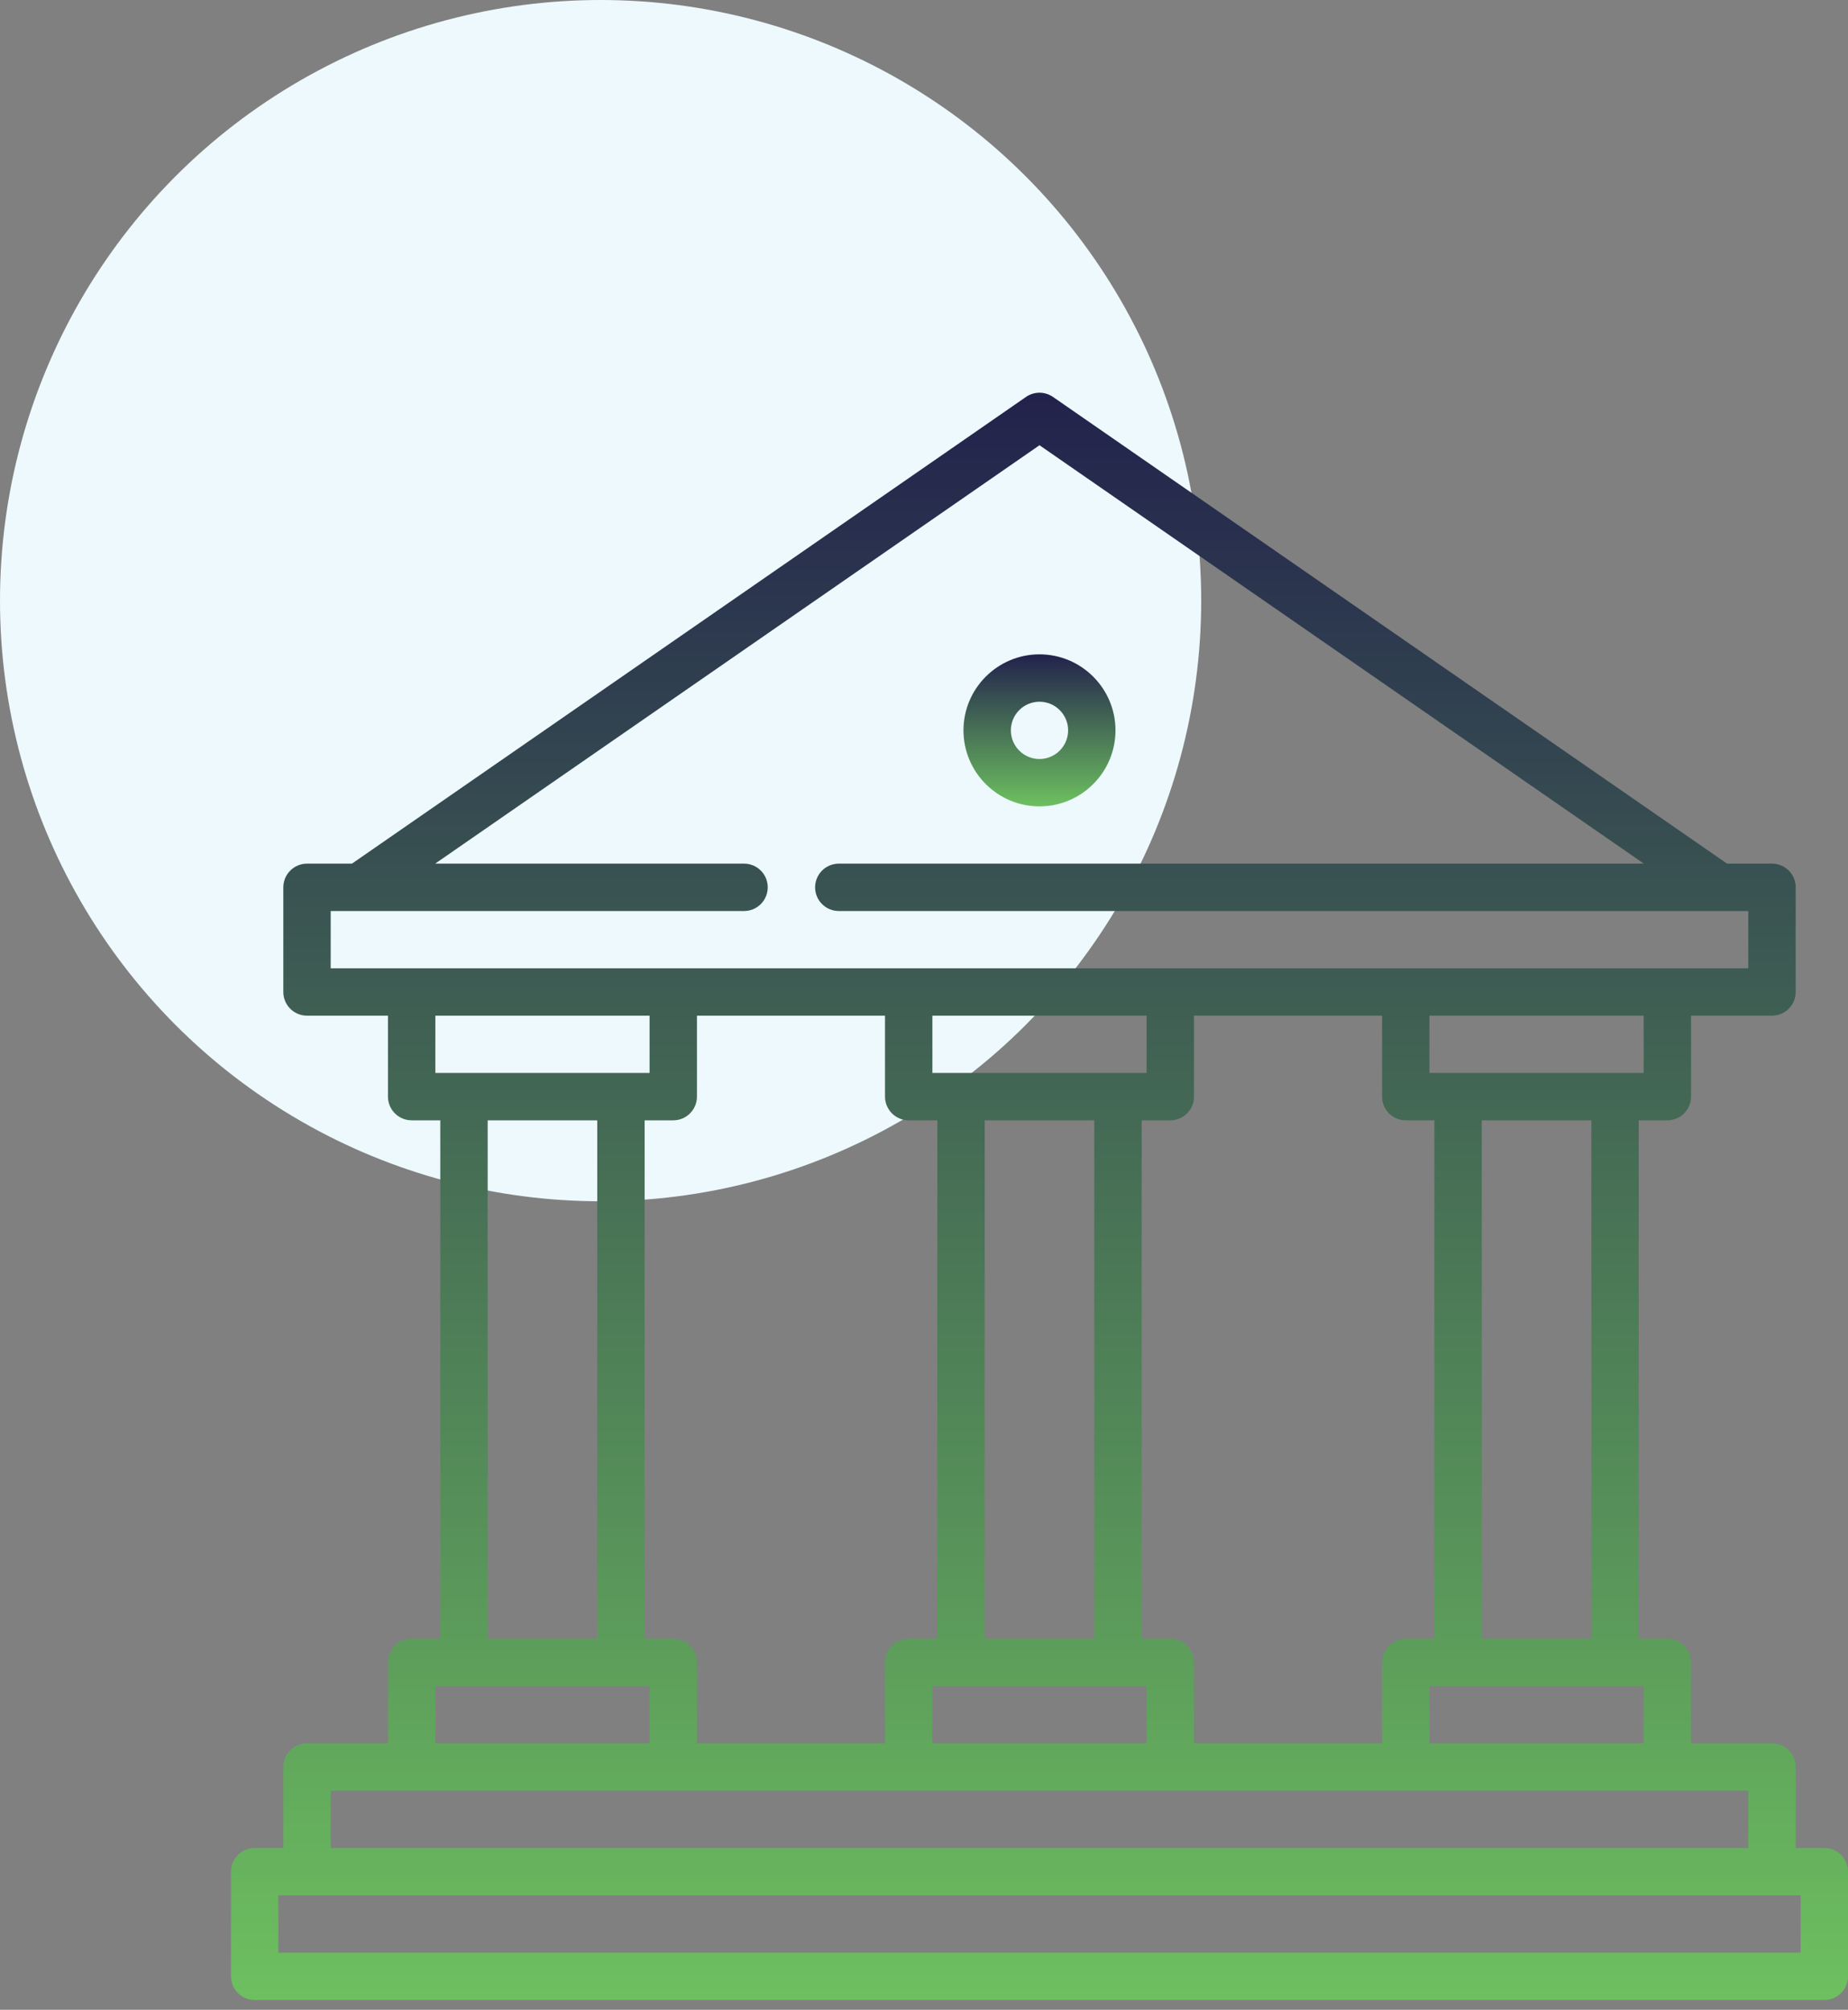
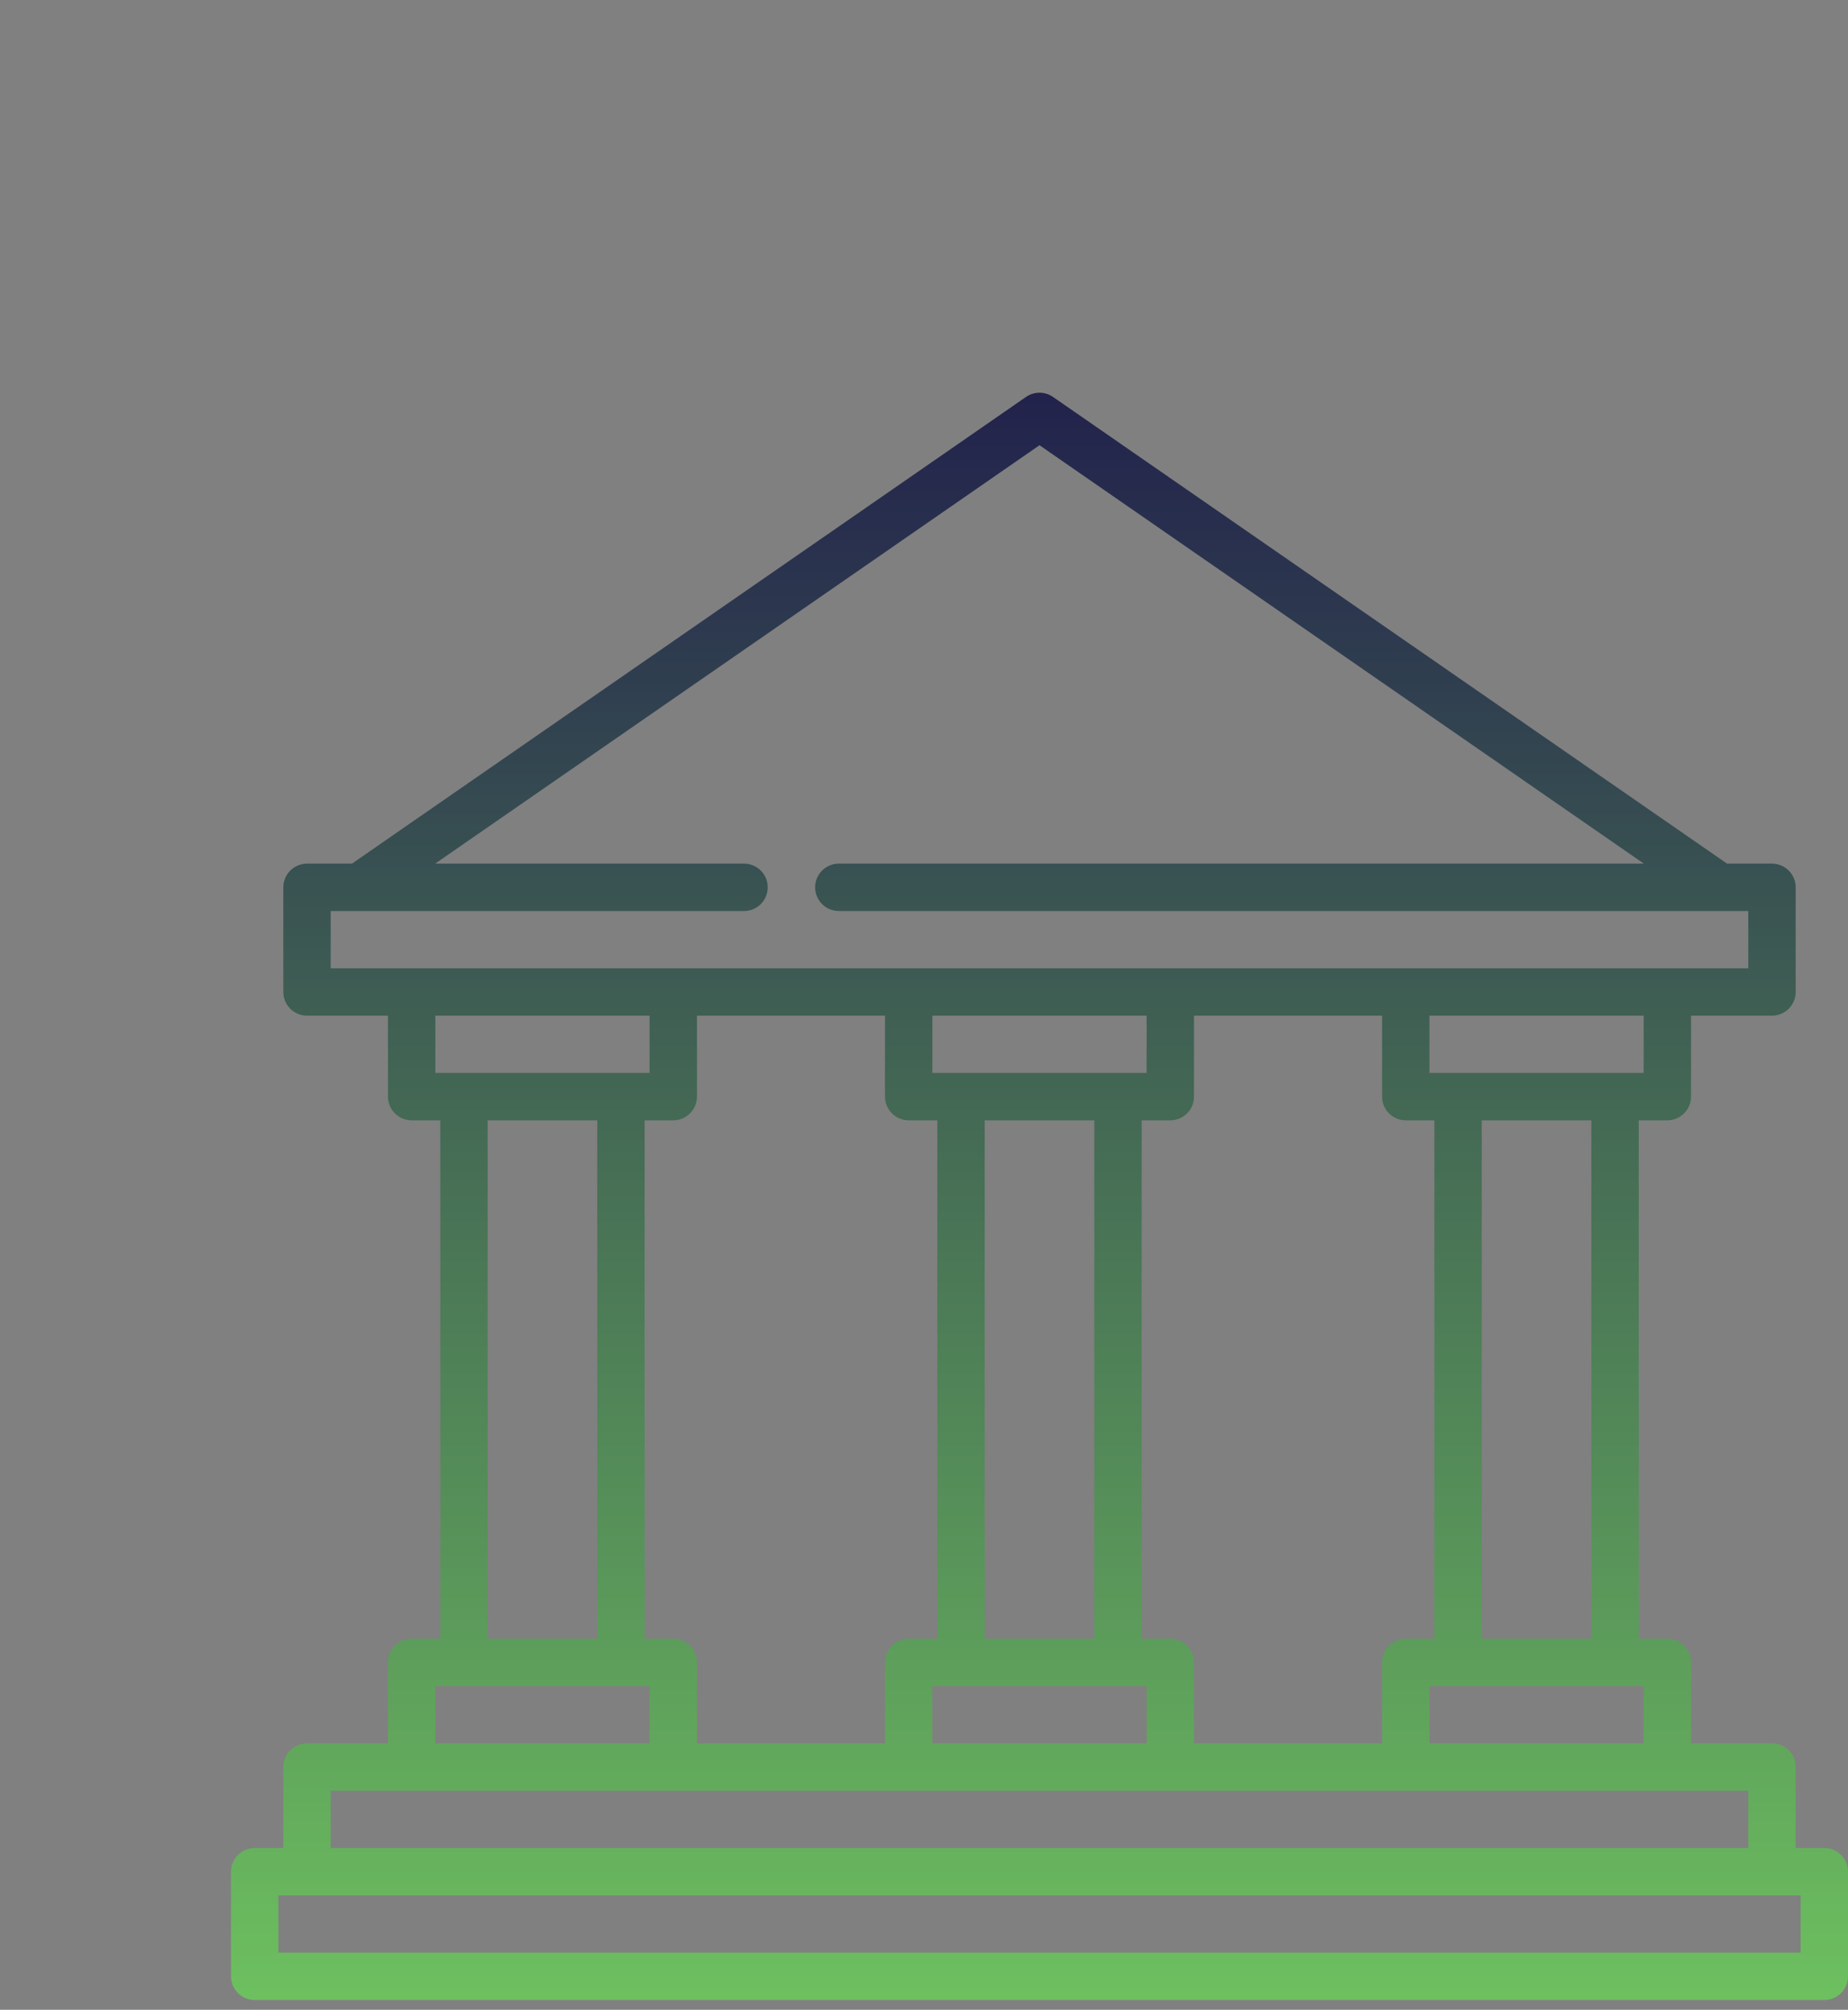
<svg xmlns="http://www.w3.org/2000/svg" width="80" height="87" viewBox="0 0 80 87" fill="none">
  <rect x="0" y="0" width="80" height="87" fill="#808080" stroke="none" />
-   <circle cx="26" cy="26" r="26" fill="#EDF9FD" />
-   <path d="M44.999 34.906C46.814 34.906 48.289 33.43 48.289 31.616C48.289 29.801 46.813 28.325 44.999 28.325C43.185 28.325 41.709 29.801 41.709 31.616C41.709 33.43 43.185 34.906 44.999 34.906ZM44.999 30.376C45.683 30.376 46.239 30.932 46.239 31.616C46.239 32.299 45.683 32.856 44.999 32.856C44.316 32.856 43.76 32.3 43.76 31.616C43.76 30.932 44.316 30.376 44.999 30.376Z" fill="url(#paint0_linear_1301_11)" />
  <path d="M78.975 79.995H77.735V76.49C77.735 75.924 77.276 75.465 76.71 75.465H73.205V71.961C73.205 71.689 73.097 71.428 72.905 71.236C72.713 71.043 72.452 70.935 72.18 70.935H70.941V48.496H72.18C72.452 48.496 72.713 48.388 72.905 48.195C73.097 48.003 73.205 47.742 73.205 47.47V43.966H76.71C76.981 43.966 77.242 43.858 77.435 43.665C77.627 43.473 77.735 43.212 77.735 42.94V38.411C77.735 38.139 77.627 37.878 77.435 37.686C77.242 37.493 76.981 37.385 76.71 37.385H74.765L45.584 17.182C45.412 17.064 45.209 17 45 17C44.791 17 44.588 17.064 44.416 17.182L15.235 37.385H13.29C13.018 37.385 12.758 37.493 12.565 37.686C12.373 37.878 12.265 38.139 12.265 38.411V42.94C12.265 43.507 12.724 43.966 13.29 43.966H16.795V47.47C16.795 48.036 17.254 48.496 17.82 48.496H19.06V70.935H17.82C17.548 70.935 17.288 71.043 17.095 71.236C16.903 71.428 16.795 71.689 16.795 71.961V75.465H13.29C12.724 75.465 12.265 75.924 12.265 76.49V79.995H11.025C10.891 79.995 10.757 80.021 10.633 80.073C10.508 80.124 10.395 80.2 10.3 80.295C10.205 80.39 10.13 80.504 10.078 80.628C10.026 80.752 10 80.886 10 81.02V85.55C10 86.116 10.459 86.575 11.025 86.575H78.975C79.541 86.575 80 86.116 80 85.55V81.02C80 80.748 79.892 80.487 79.7 80.295C79.507 80.103 79.247 79.995 78.975 79.995V79.995ZM71.154 75.465H61.881V72.986H71.154V75.465ZM64.145 70.935V48.496H68.889V70.935L64.145 70.935ZM71.154 46.445H61.88V43.966H71.154L71.154 46.445ZM60.855 48.496H62.094V70.935H60.855C60.721 70.935 60.587 70.962 60.463 71.013C60.338 71.065 60.225 71.14 60.13 71.236C60.035 71.331 59.959 71.444 59.908 71.568C59.856 71.693 59.83 71.826 59.83 71.961V75.465H51.688V71.961C51.688 71.689 51.58 71.428 51.388 71.236C51.195 71.043 50.935 70.935 50.663 70.935H49.423V48.496H50.663C51.229 48.496 51.688 48.036 51.688 47.47V43.966H59.83V47.47C59.83 47.742 59.938 48.003 60.13 48.195C60.322 48.388 60.583 48.496 60.855 48.496H60.855ZM40.363 43.966H49.637V46.445H40.363V43.966ZM42.628 48.496H47.372V70.935H42.628V48.496ZM49.637 72.986V75.465H40.363V72.986L49.637 72.986ZM14.316 39.436H32.21C32.482 39.436 32.743 39.328 32.935 39.136C33.127 38.943 33.235 38.682 33.235 38.41C33.235 37.844 32.777 37.385 32.21 37.385H18.838L45 19.273L71.162 37.385H36.312C36.04 37.385 35.779 37.493 35.587 37.686C35.394 37.878 35.286 38.139 35.286 38.411C35.286 38.683 35.394 38.943 35.587 39.136C35.779 39.328 36.04 39.436 36.312 39.436H75.684V41.915H14.316V39.436ZM18.846 43.966H28.12V46.445H18.846V43.966ZM25.855 48.496V70.935H21.111V48.496H25.855ZM18.846 72.986H28.12V75.465H18.846V72.986ZM29.145 70.935H27.906V48.496H29.145C29.712 48.496 30.171 48.036 30.171 47.47V43.966H38.312V47.47C38.312 47.742 38.421 48.003 38.613 48.195C38.805 48.388 39.066 48.496 39.338 48.496H40.577V70.935H39.338C39.203 70.935 39.07 70.962 38.946 71.013C38.821 71.065 38.708 71.14 38.613 71.236C38.518 71.331 38.442 71.444 38.391 71.568C38.339 71.693 38.313 71.826 38.313 71.961V75.465H30.171V71.961C30.171 71.689 30.063 71.428 29.871 71.236C29.678 71.043 29.418 70.935 29.146 70.935L29.145 70.935ZM14.316 77.516H75.684V79.995H14.316V77.516ZM77.949 84.525H12.051V82.046H77.949V84.525Z" fill="url(#paint1_linear_1301_11)" />
  <defs>
    <linearGradient id="paint0_linear_1301_11" x1="44.999" y1="28.325" x2="44.999" y2="34.906" gradientUnits="userSpaceOnUse">
      <stop stop-color="#22224C" />
      <stop offset="1" stop-color="#6DC05F" />
    </linearGradient>
    <linearGradient id="paint1_linear_1301_11" x1="45" y1="17" x2="45" y2="86.575" gradientUnits="userSpaceOnUse">
      <stop stop-color="#22224C" />
      <stop offset="1" stop-color="#6DC05F" />
    </linearGradient>
  </defs>
</svg>